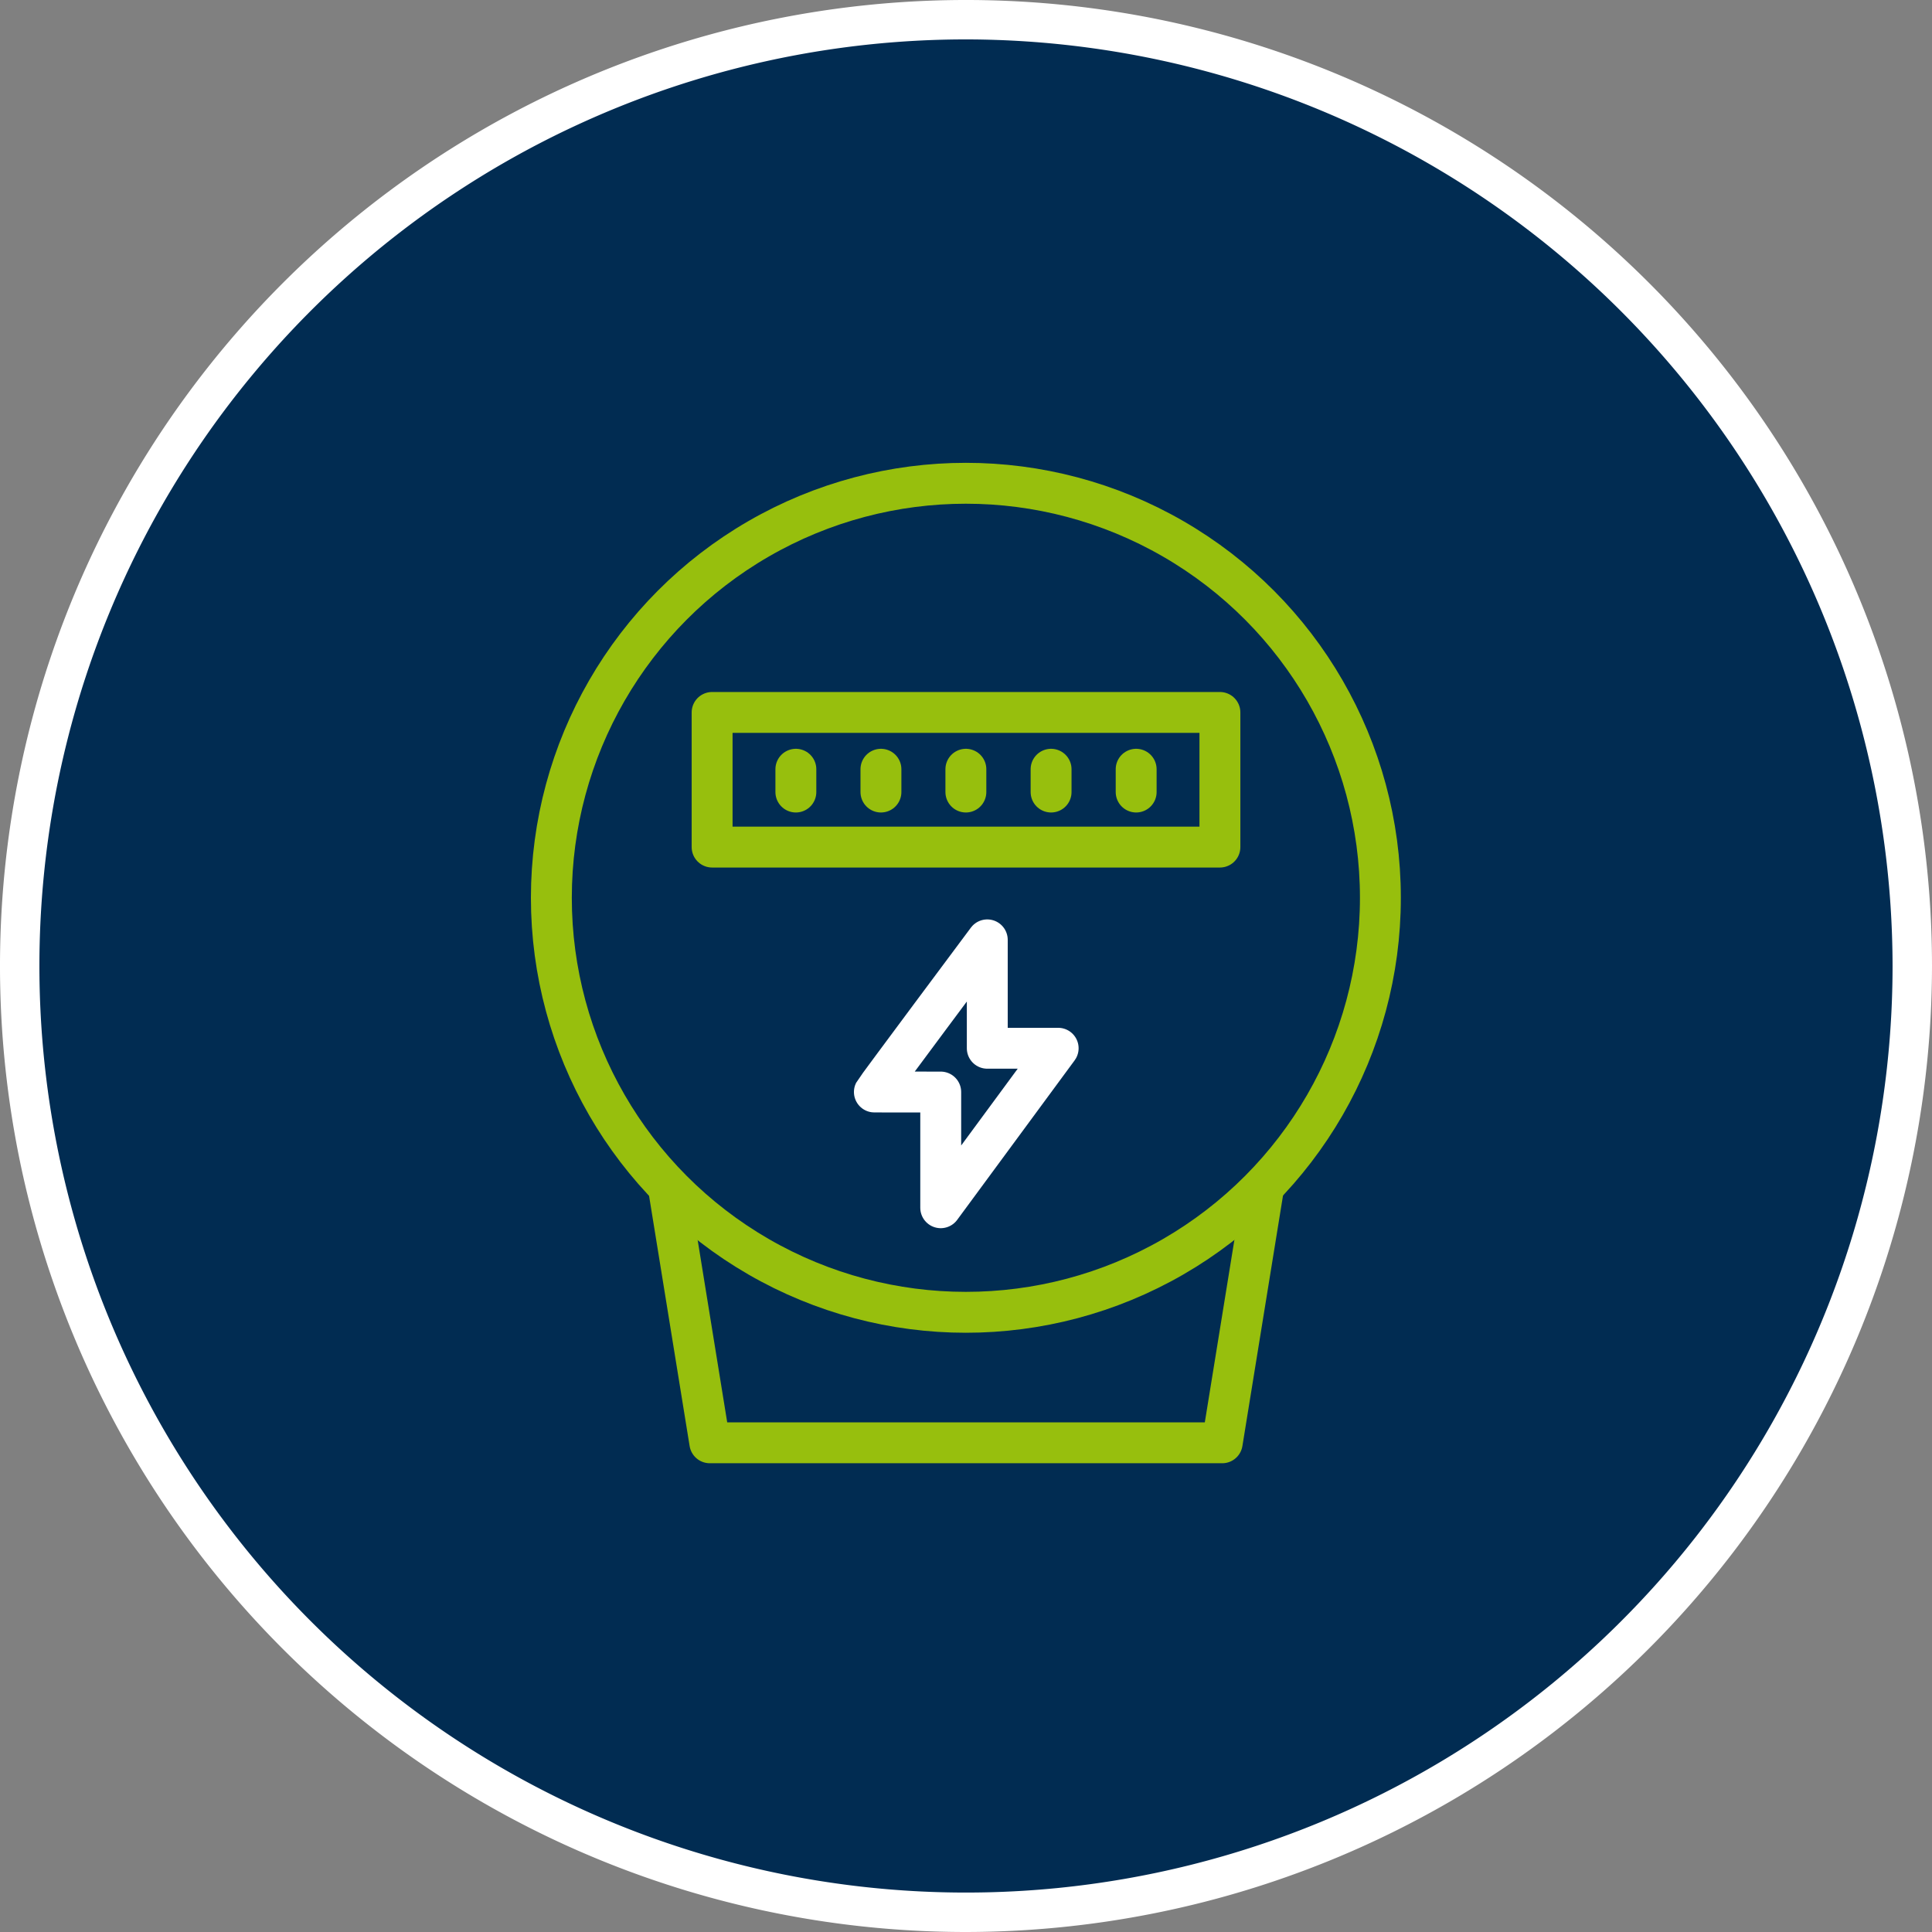
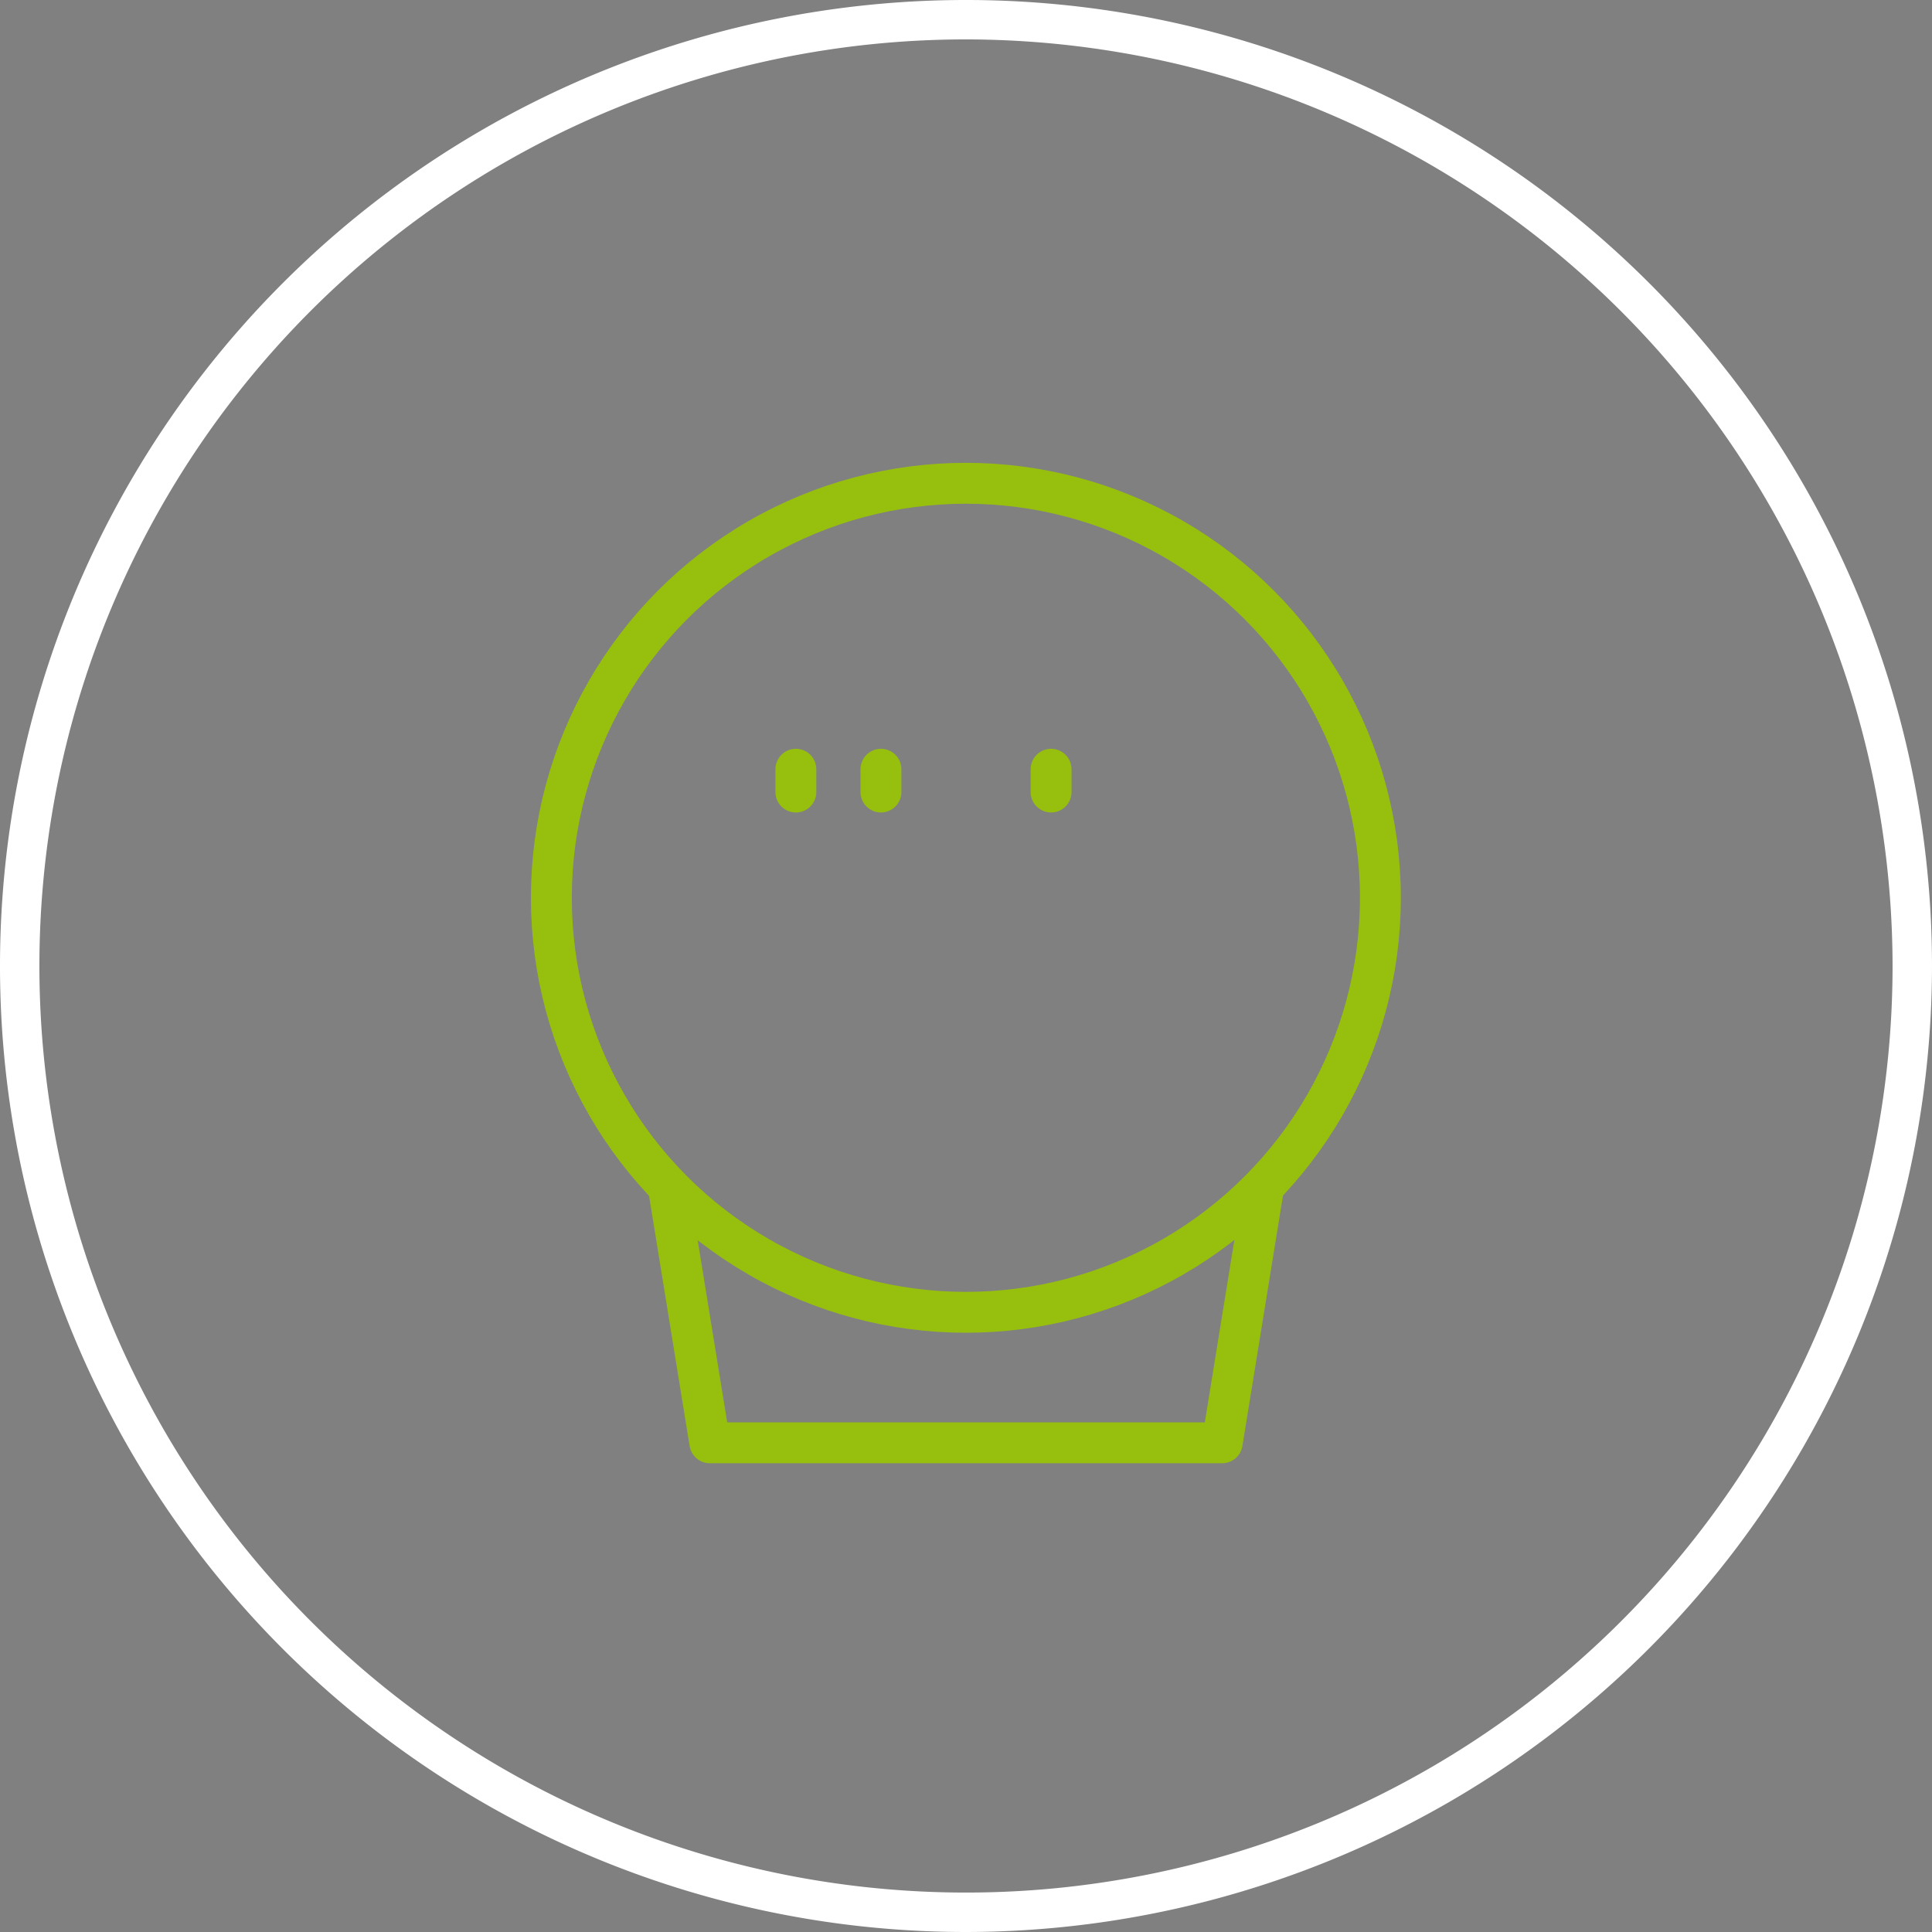
<svg xmlns="http://www.w3.org/2000/svg" viewBox="0 0 141.732 141.732">
  <rect x="0" y="0" width="141.732" height="141.732" fill="#808080" stroke="none" />
  <defs>
    <style>.cls-1,.cls-4,.cls-5{fill:none;}.cls-2{clip-path:url(#clip-path);}.cls-3{fill:#012c52;}.cls-4{stroke:#97bf0d;}.cls-4,.cls-5{stroke-linecap:round;stroke-linejoin:round;stroke-width:3px;}.cls-5{stroke:#fff;}.cls-6{fill:#fff;}</style>
    <clipPath id="clip-path">
      <rect class="cls-1" x="-0.107" width="141.732" height="141.732" />
    </clipPath>
  </defs>
  <title>BEL_Icon_Zaehlersperrungen-oeffnungen_3</title>
  <g id="Ebene_3" data-name="Ebene 3">
    <g class="cls-2">
-       <path class="cls-3" d="M70.76,140a69.134,69.134,0,1,1,69.134-69.135A69.213,69.213,0,0,1,70.76,140" />
-     </g>
+       </g>
  </g>
  <g id="Icons">
    <circle class="cls-4" cx="70.857" cy="65.862" r="30.409" />
-     <rect class="cls-4" x="52.241" y="52.265" width="37.252" height="9.877" />
    <line class="cls-4" x1="58.385" y1="56.432" x2="58.385" y2="58.104" />
    <line class="cls-4" x1="64.626" y1="56.432" x2="64.626" y2="58.104" />
-     <line class="cls-4" x1="70.857" y1="56.432" x2="70.857" y2="58.104" />
    <line class="cls-4" x1="77.108" y1="56.432" x2="77.108" y2="58.104" />
-     <line class="cls-4" x1="83.349" y1="56.432" x2="83.349" y2="58.104" />
    <polyline class="cls-4" points="92.7 87.102 89.662 105.844 52.072 105.844 49.034 87.102" />
-     <path class="cls-5" d="M64.145,80.109c.089-.179,8.282-11.16,8.282-11.16V76.9h5.2l-8.615,11.7V80.113Z" />
  </g>
  <g id="Kreis">
    <path class="cls-6" d="M70.866,2.891a67.974,67.974,0,1,0,67.973,67.974A68.05,68.05,0,0,0,70.866,2.891m0,138.841a70.866,70.866,0,1,1,70.866-70.867,70.947,70.947,0,0,1-70.866,70.867" />
  </g>
</svg>